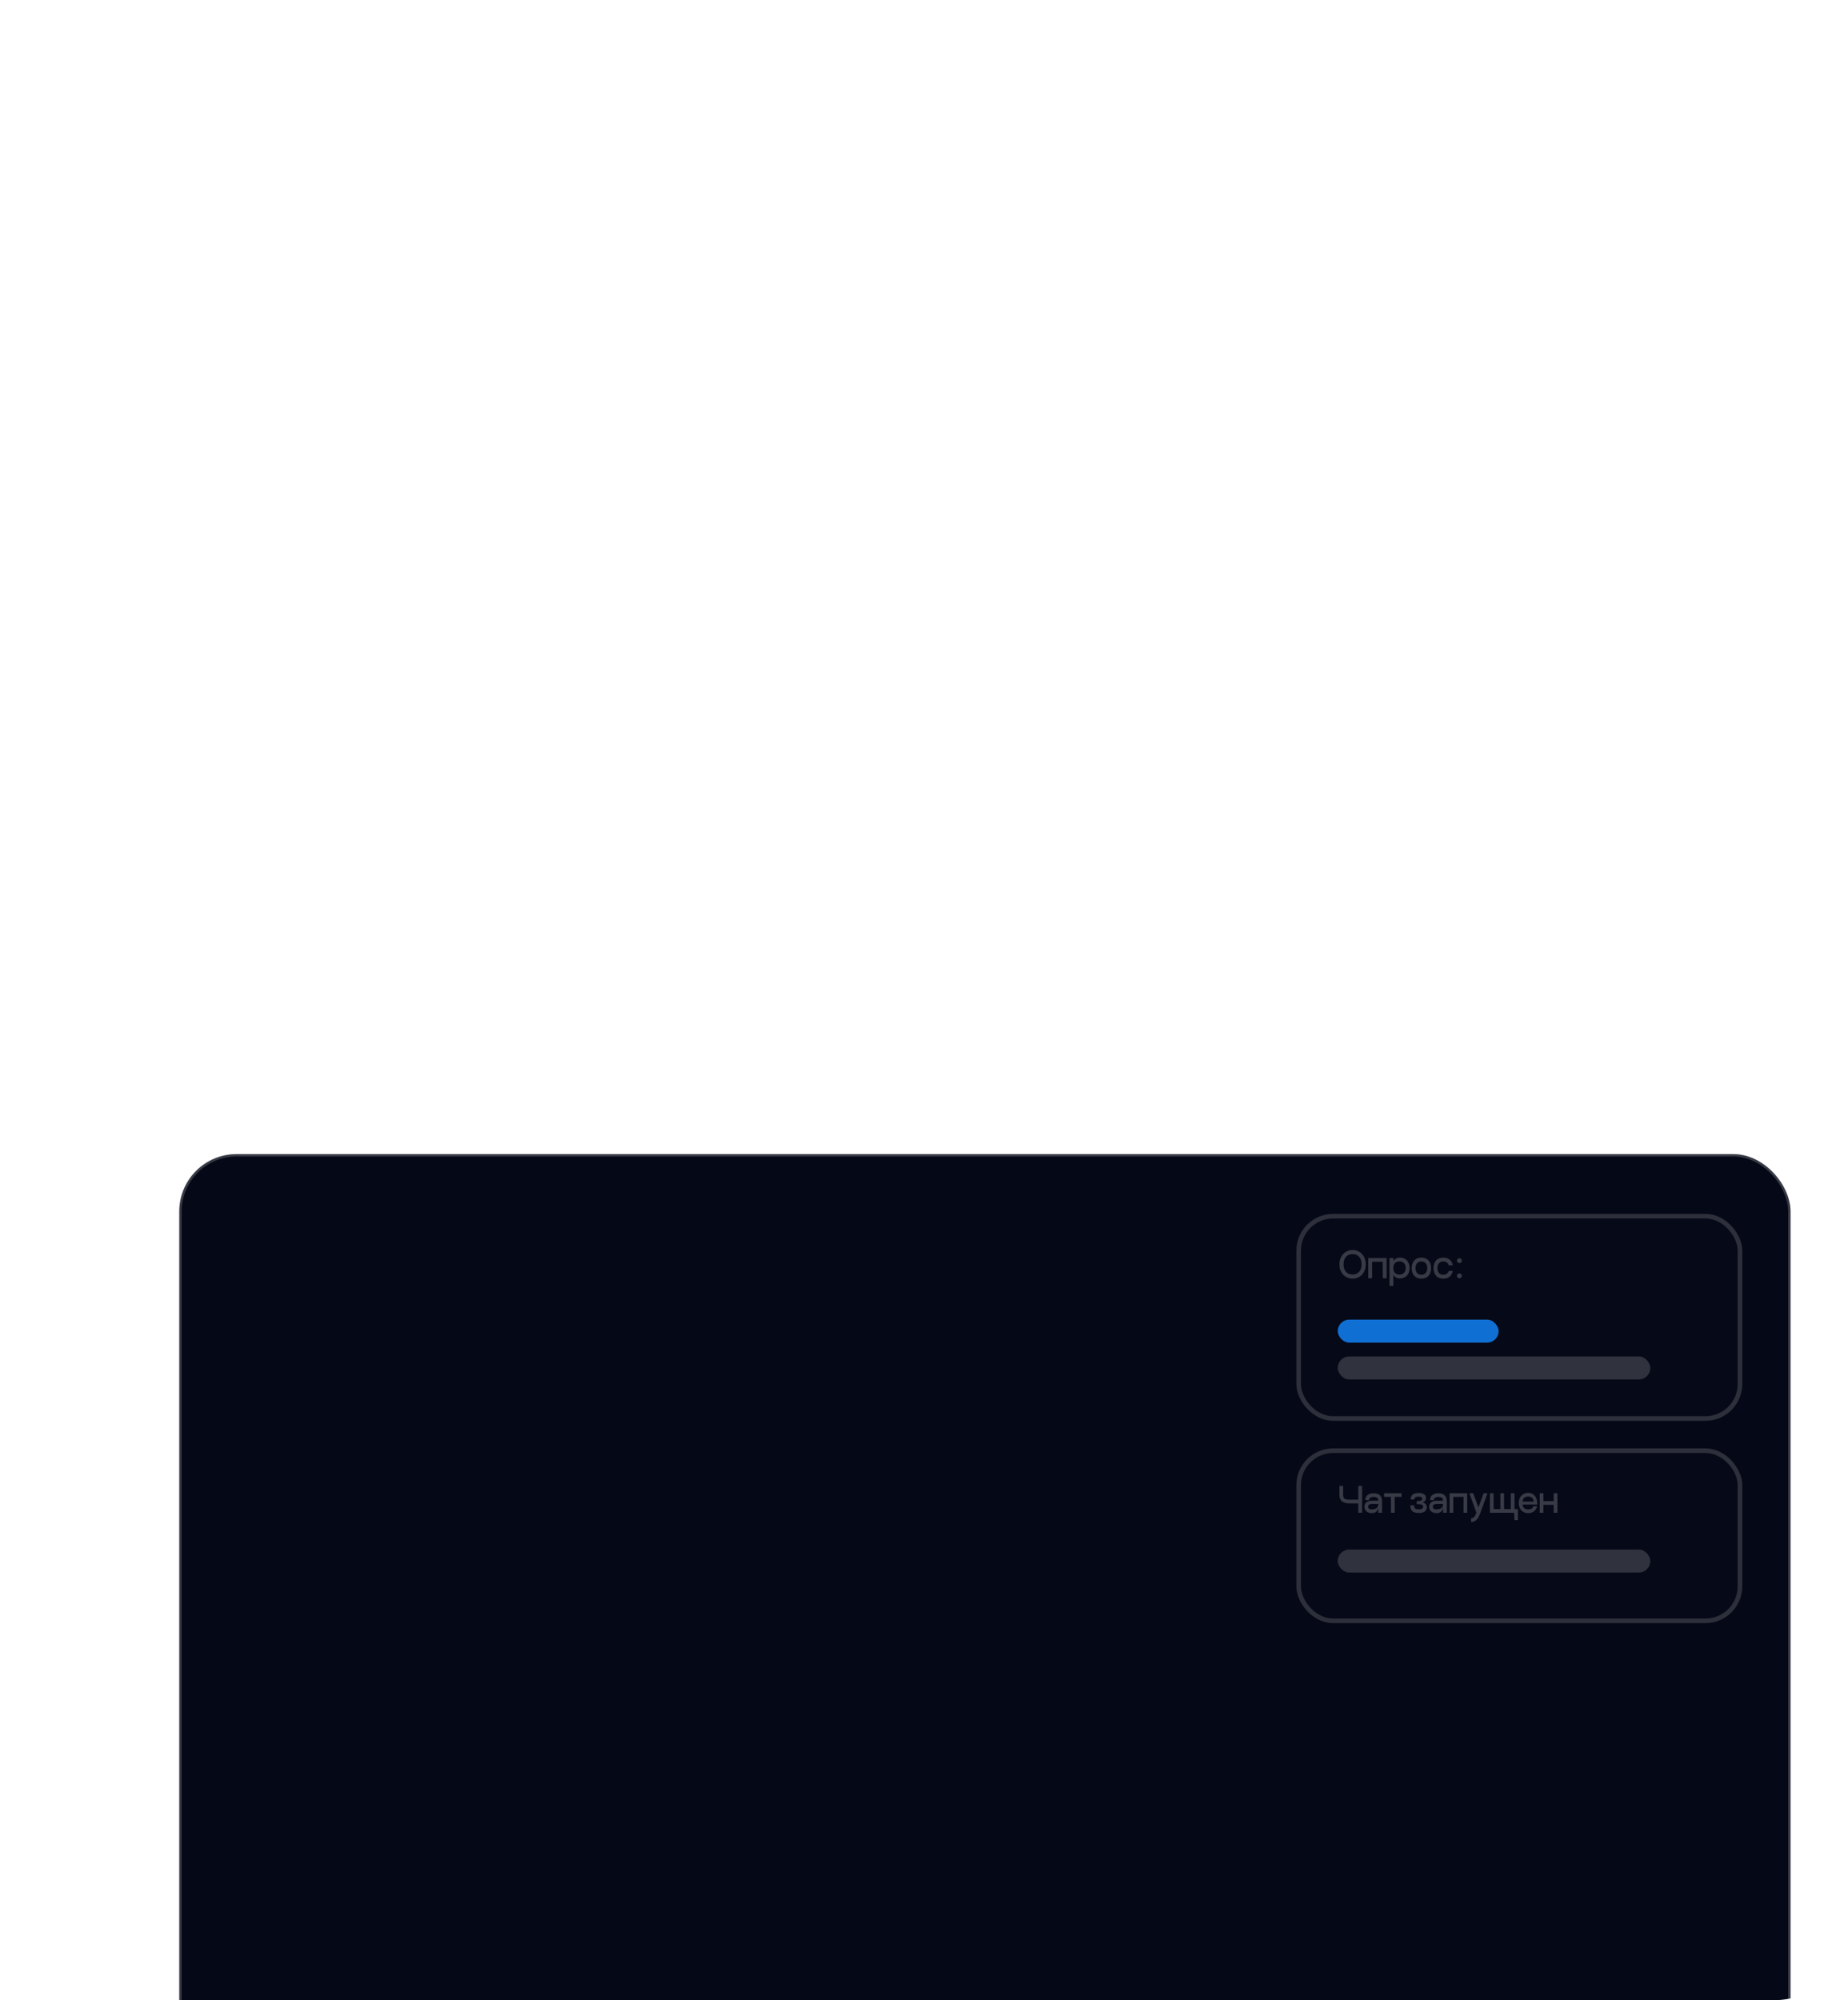
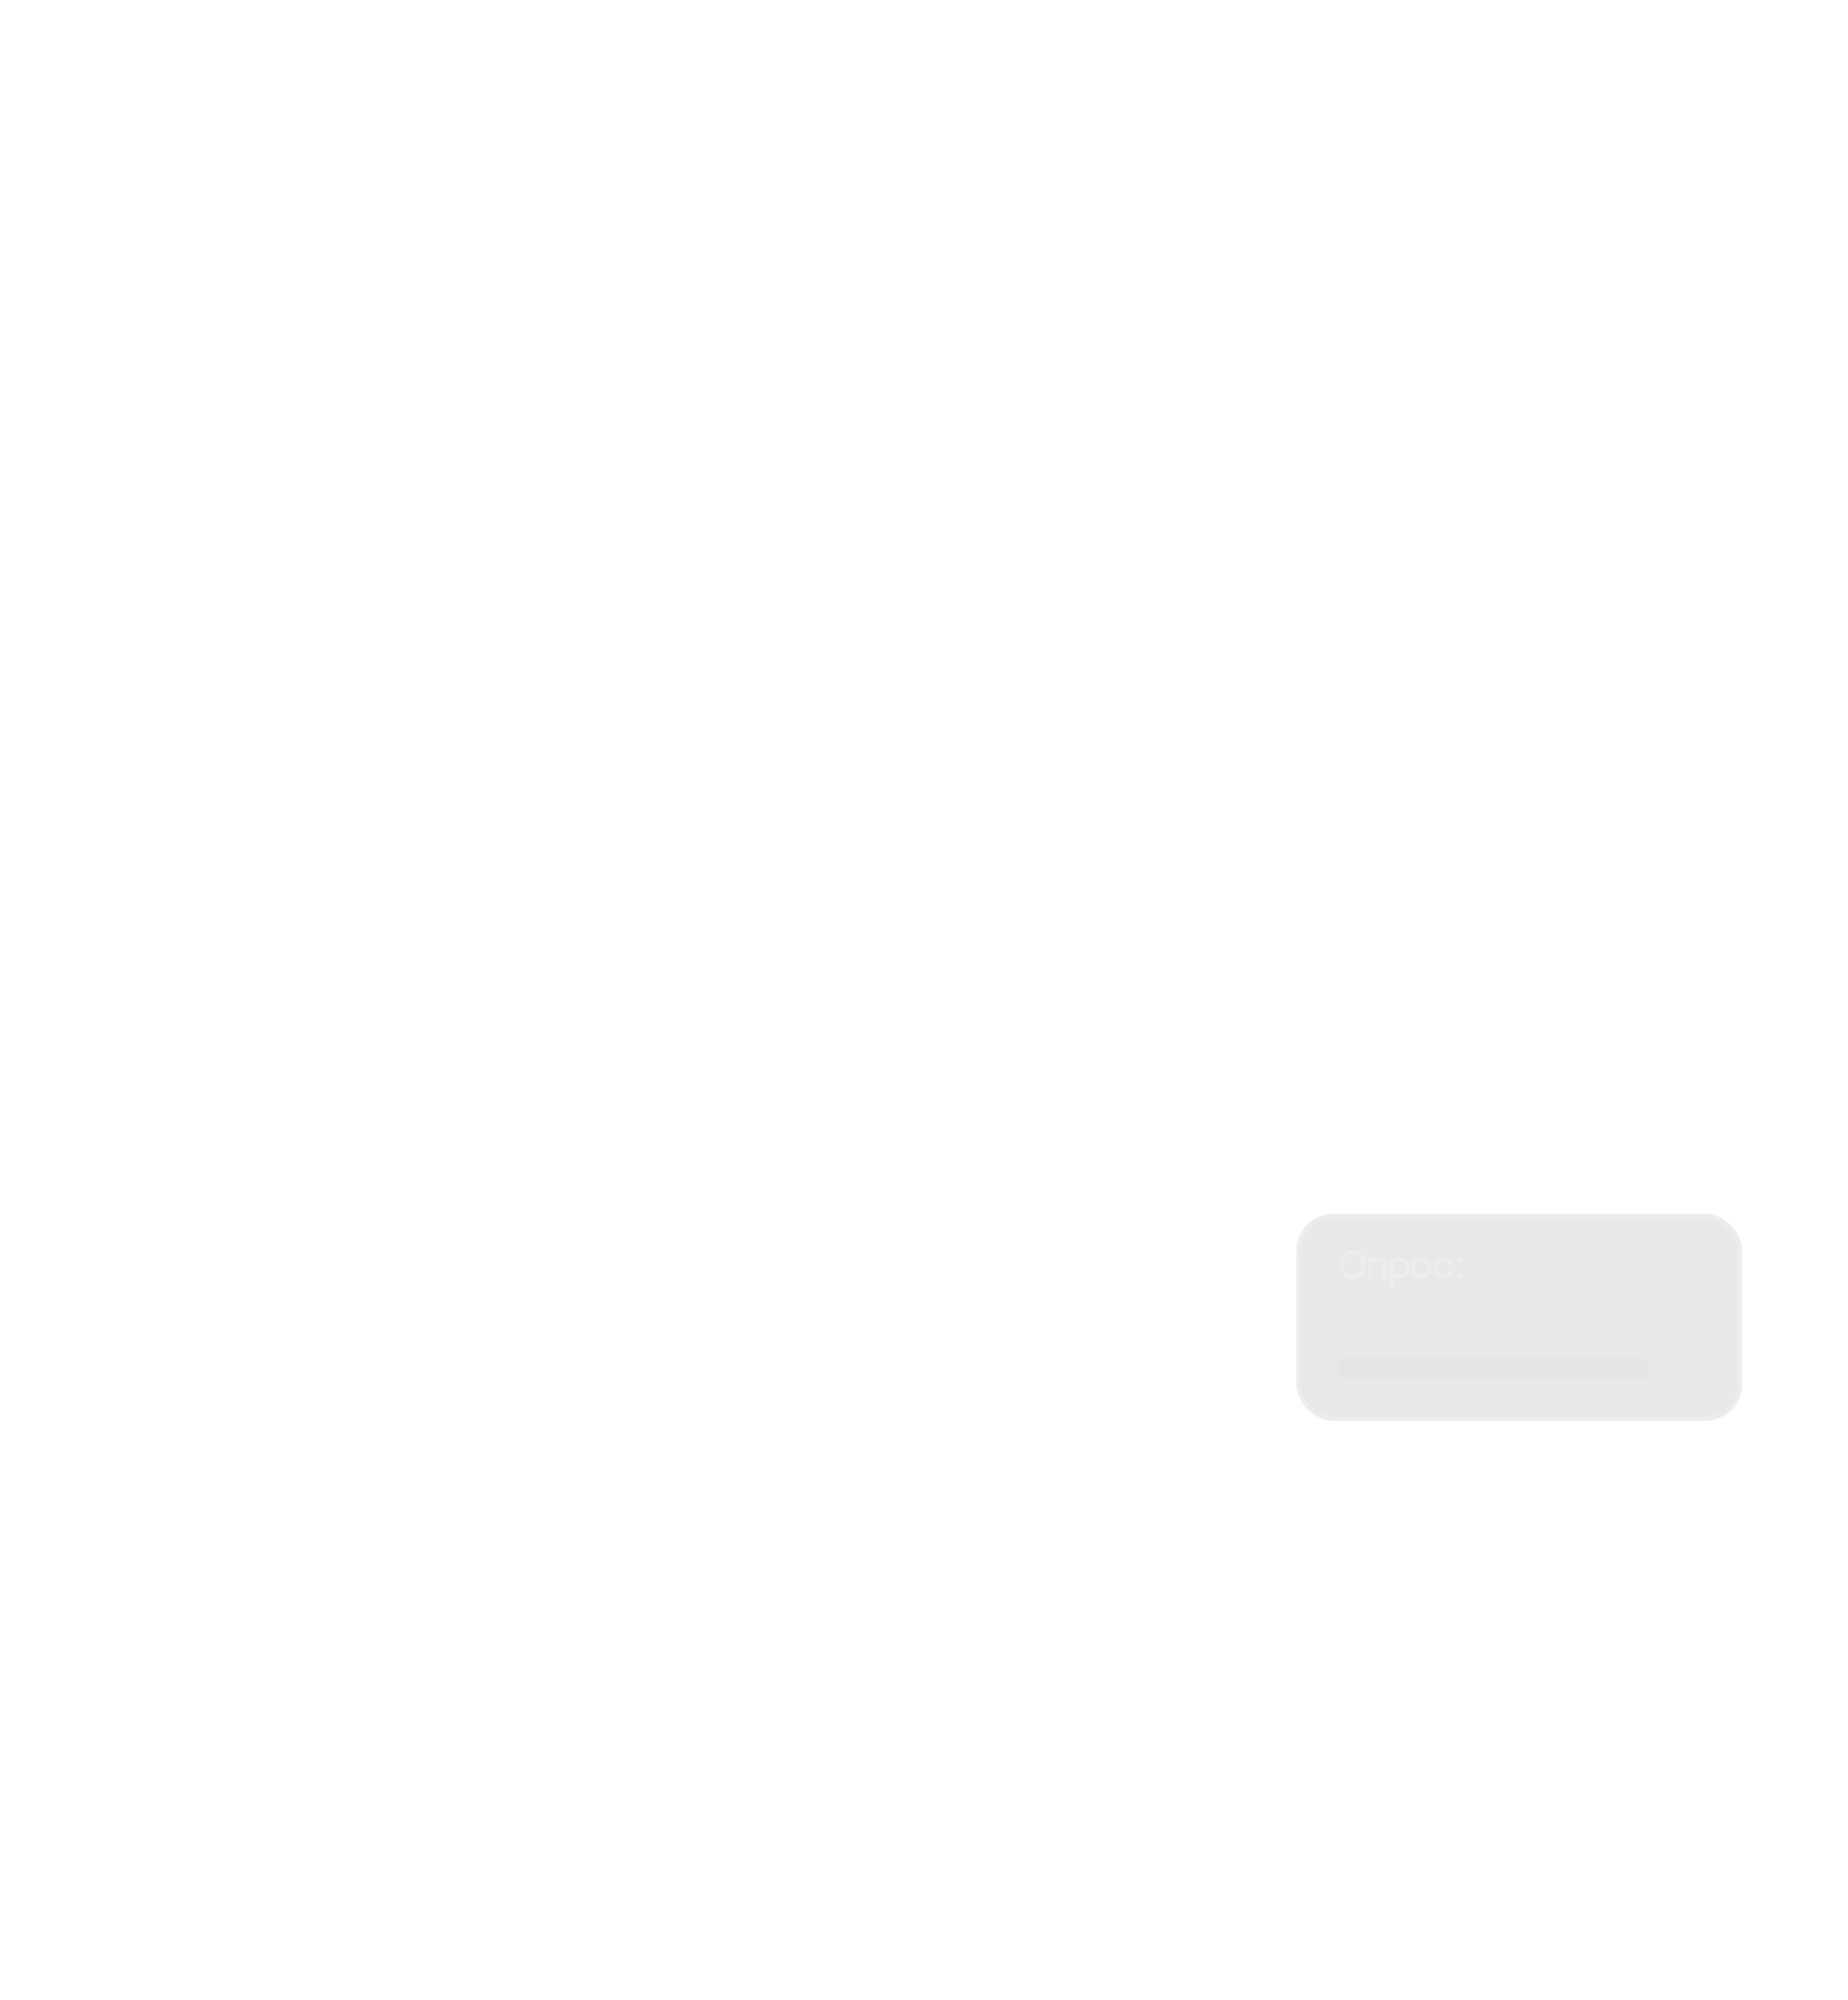
<svg xmlns="http://www.w3.org/2000/svg" width="402" height="435" viewBox="0 0 402 435" fill="none">
  <g clip-path="url(#clip0_4176_1698)">
    <g clip-path="url(#clip1_4176_1698)">
      <g opacity="0.4" filter="url(#filter0_f_4176_1698)">
-         <path d="M379.174 536.586C533.192 494.709 626.805 622.003 678.117 600.6C742.62 573.696 686.215 443.953 615.569 410.71C532.297 371.525 274.798 564.965 379.174 536.586Z" fill="#00EAFF" />
+         <path d="M379.174 536.586C533.192 494.709 626.805 622.003 678.117 600.6C532.297 371.525 274.798 564.965 379.174 536.586Z" fill="#00EAFF" />
      </g>
    </g>
-     <rect x="39" y="251" width="350.499" height="277.3" rx="12.46" fill="#050816" />
    <rect x="39.26" y="251.26" width="349.98" height="276.781" rx="12.2" stroke="white" stroke-opacity="0.2" stroke-width="0.519" />
    <rect x="282" y="264" width="97" height="45" rx="8" fill="#111421" fill-opacity="0.1" />
    <rect x="282.5" y="264.5" width="96" height="44" rx="7.5" stroke="white" stroke-opacity="0.16" />
-     <rect x="282" y="315" width="97" height="38" rx="8" fill="#111421" fill-opacity="0.1" />
-     <rect x="282.5" y="315.5" width="96" height="37" rx="7.5" stroke="white" stroke-opacity="0.16" />
    <rect opacity="0.2" x="291" y="295" width="68" height="5" rx="2.5" fill="#D9D9D9" />
-     <rect opacity="0.2" x="291" y="337" width="68" height="5" rx="2.5" fill="#D9D9D9" />
-     <rect x="291" y="287" width="35" height="5" rx="2.5" fill="#106FD3" />
    <path opacity="0.2" d="M294.237 278.083C293.723 278.083 293.247 277.958 292.81 277.709C292.372 277.455 292.024 277.095 291.764 276.63C291.504 276.16 291.374 275.612 291.374 274.987C291.374 274.35 291.504 273.794 291.764 273.318C292.024 272.842 292.372 272.48 292.81 272.231C293.247 271.976 293.723 271.849 294.237 271.849C294.752 271.849 295.225 271.976 295.657 272.231C296.094 272.48 296.443 272.842 296.703 273.318C296.963 273.794 297.093 274.35 297.093 274.987C297.093 275.612 296.963 276.16 296.703 276.63C296.443 277.095 296.094 277.455 295.657 277.709C295.225 277.958 294.752 278.083 294.237 278.083ZM294.237 277.187C294.846 277.187 295.325 276.987 295.673 276.589C296.022 276.19 296.196 275.656 296.196 274.987C296.196 274.289 296.022 273.742 295.673 273.343C295.33 272.945 294.852 272.745 294.237 272.745C293.623 272.745 293.142 272.945 292.793 273.343C292.444 273.742 292.27 274.289 292.27 274.987C292.27 275.662 292.444 276.199 292.793 276.597C293.142 276.99 293.623 277.187 294.237 277.187ZM301.636 273.592V278H300.789V274.414H298.473V278H297.635V273.592H301.636ZM304.542 273.509C304.934 273.509 305.289 273.598 305.604 273.775C305.92 273.952 306.169 274.209 306.351 274.547C306.534 274.884 306.625 275.291 306.625 275.767C306.625 276.243 306.534 276.652 306.351 276.996C306.169 277.333 305.92 277.59 305.604 277.768C305.289 277.945 304.934 278.033 304.542 278.033C304.215 278.033 303.93 277.97 303.687 277.842C303.443 277.709 303.247 277.519 303.097 277.27V279.66H302.259V273.592H303.097V274.248C303.402 273.755 303.883 273.509 304.542 273.509ZM304.492 277.195C304.879 277.195 305.192 277.065 305.43 276.805C305.668 276.545 305.787 276.199 305.787 275.767C305.787 275.335 305.668 274.992 305.43 274.738C305.192 274.478 304.879 274.348 304.492 274.348C303.562 274.348 303.097 274.821 303.097 275.767C303.097 276.719 303.562 277.195 304.492 277.195ZM309.194 278.083C308.751 278.083 308.372 277.989 308.057 277.801C307.741 277.607 307.5 277.339 307.334 276.996C307.168 276.647 307.085 276.246 307.085 275.792C307.085 275.344 307.168 274.948 307.334 274.605C307.5 274.256 307.741 273.988 308.057 273.8C308.372 273.606 308.751 273.509 309.194 273.509C309.637 273.509 310.016 273.606 310.331 273.8C310.652 273.988 310.896 274.256 311.062 274.605C311.228 274.948 311.311 275.344 311.311 275.792C311.311 276.246 311.228 276.647 311.062 276.996C310.896 277.339 310.652 277.607 310.331 277.801C310.016 277.989 309.637 278.083 309.194 278.083ZM309.194 277.236C309.598 277.236 309.91 277.109 310.132 276.854C310.359 276.594 310.472 276.24 310.472 275.792C310.472 275.338 310.359 274.984 310.132 274.729C309.91 274.475 309.598 274.348 309.194 274.348C308.795 274.348 308.483 274.478 308.256 274.738C308.034 274.992 307.924 275.344 307.924 275.792C307.924 276.24 308.034 276.594 308.256 276.854C308.483 277.109 308.795 277.236 309.194 277.236ZM313.956 278.083C313.291 278.083 312.774 277.878 312.403 277.469C312.032 277.054 311.847 276.495 311.847 275.792C311.847 275.095 312.03 274.541 312.395 274.132C312.766 273.717 313.286 273.509 313.956 273.509C314.542 273.509 315.01 273.659 315.358 273.957C315.707 274.251 315.928 274.663 316.022 275.194H315.151C315.068 274.918 314.924 274.707 314.719 274.563C314.52 274.42 314.265 274.348 313.956 274.348C313.557 274.348 313.244 274.478 313.018 274.738C312.796 274.992 312.685 275.344 312.685 275.792C312.685 276.24 312.796 276.594 313.018 276.854C313.244 277.109 313.557 277.236 313.956 277.236C314.26 277.236 314.514 277.164 314.719 277.02C314.924 276.877 315.068 276.672 315.151 276.406H316.022C315.923 276.937 315.699 277.35 315.35 277.643C315.007 277.936 314.542 278.083 313.956 278.083ZM317.465 278C317.316 278 317.188 277.947 317.083 277.842C316.983 277.737 316.934 277.613 316.934 277.469C316.934 277.325 316.983 277.203 317.083 277.103C317.188 277.004 317.316 276.954 317.465 276.954C317.62 276.954 317.747 277.004 317.847 277.103C317.952 277.203 318.004 277.325 318.004 277.469C318.004 277.613 317.952 277.737 317.847 277.842C317.747 277.947 317.62 278 317.465 278ZM317.465 274.696C317.316 274.696 317.188 274.644 317.083 274.539C316.983 274.433 316.934 274.309 316.934 274.165C316.934 274.021 316.983 273.899 317.083 273.8C317.188 273.7 317.316 273.65 317.465 273.65C317.62 273.65 317.747 273.7 317.847 273.8C317.952 273.899 318.004 274.021 318.004 274.165C318.004 274.309 317.952 274.433 317.847 274.539C317.747 274.644 317.62 274.696 317.465 274.696Z" fill="white" />
    <path opacity="0.2" d="M296.288 323.152V329H295.472V326.968H293.664C292.901 326.968 292.325 326.819 291.936 326.52C291.552 326.221 291.36 325.741 291.36 325.08V323.152H292.176V325.08C292.176 325.379 292.224 325.605 292.32 325.76C292.416 325.909 292.568 326.013 292.776 326.072C292.984 326.131 293.28 326.16 293.664 326.16H295.472V323.152H296.288ZM298.84 324.752C299.384 324.752 299.819 324.891 300.144 325.168C300.475 325.44 300.64 325.875 300.64 326.472V329H299.832V327.92C299.736 328.352 299.563 328.653 299.312 328.824C299.062 328.995 298.752 329.08 298.384 329.08C298.112 329.08 297.856 329.029 297.616 328.928C297.376 328.827 297.182 328.675 297.032 328.472C296.883 328.264 296.808 328.008 296.808 327.704C296.808 327.261 296.96 326.931 297.264 326.712C297.568 326.488 297.942 326.376 298.384 326.376H299.832C299.816 326.077 299.726 325.867 299.56 325.744C299.4 325.621 299.16 325.56 298.84 325.56C298.158 325.56 297.816 325.789 297.816 326.248H297.008C297.008 325.747 297.176 325.373 297.512 325.128C297.854 324.877 298.296 324.752 298.84 324.752ZM298.384 328.264C298.816 328.264 299.166 328.173 299.432 327.992C299.699 327.811 299.832 327.507 299.832 327.08H298.384C298.134 327.08 297.942 327.133 297.808 327.24C297.68 327.341 297.616 327.491 297.616 327.688C297.616 328.072 297.872 328.264 298.384 328.264ZM304.877 324.752V325.544H303.389V329H302.581V325.544H301.085V324.752H304.877ZM309.458 326.736C309.773 326.821 310.002 326.949 310.146 327.12C310.296 327.291 310.37 327.509 310.37 327.776C310.37 328.192 310.221 328.509 309.922 328.728C309.624 328.941 309.194 329.048 308.634 329.048C308.234 329.048 307.901 329 307.634 328.904C307.368 328.808 307.162 328.637 307.018 328.392C306.874 328.147 306.802 327.808 306.802 327.376H307.61C307.61 327.717 307.688 327.949 307.842 328.072C308.002 328.195 308.266 328.256 308.634 328.256C308.96 328.256 309.197 328.208 309.346 328.112C309.501 328.016 309.578 327.869 309.578 327.672C309.578 327.539 309.538 327.432 309.458 327.352C309.378 327.272 309.237 327.213 309.034 327.176C308.832 327.133 308.546 327.112 308.178 327.112V326.472C308.626 326.472 308.941 326.424 309.122 326.328C309.304 326.232 309.394 326.099 309.394 325.928C309.394 325.789 309.336 325.683 309.218 325.608C309.101 325.533 308.888 325.496 308.578 325.496C308.258 325.496 308.026 325.547 307.882 325.648C307.744 325.744 307.674 325.899 307.674 326.112H306.866C306.866 325.616 307.018 325.256 307.322 325.032C307.626 324.808 308.045 324.696 308.578 324.696C309.133 324.696 309.541 324.795 309.802 324.992C310.069 325.184 310.202 325.44 310.202 325.76C310.202 326.251 309.954 326.576 309.458 326.736ZM312.923 324.752C313.467 324.752 313.902 324.891 314.227 325.168C314.558 325.44 314.723 325.875 314.723 326.472V329H313.915V327.92C313.819 328.352 313.646 328.653 313.395 328.824C313.145 328.995 312.835 329.08 312.467 329.08C312.195 329.08 311.939 329.029 311.699 328.928C311.459 328.827 311.265 328.675 311.115 328.472C310.966 328.264 310.891 328.008 310.891 327.704C310.891 327.261 311.043 326.931 311.347 326.712C311.651 326.488 312.025 326.376 312.467 326.376H313.915C313.899 326.077 313.809 325.867 313.643 325.744C313.483 325.621 313.243 325.56 312.923 325.56C312.241 325.56 311.899 325.789 311.899 326.248H311.091C311.091 325.747 311.259 325.373 311.595 325.128C311.937 324.877 312.379 324.752 312.923 324.752ZM312.467 328.264C312.899 328.264 313.249 328.173 313.515 327.992C313.782 327.811 313.915 327.507 313.915 327.08H312.467C312.217 327.08 312.025 327.133 311.891 327.24C311.763 327.341 311.699 327.491 311.699 327.688C311.699 328.072 311.955 328.264 312.467 328.264ZM319.18 324.752V329H318.364V325.544H316.132V329H315.324V324.752H319.18ZM323.584 324.752L322.032 329C321.883 329.411 321.733 329.752 321.584 330.024C321.435 330.296 321.232 330.525 320.976 330.712C320.72 330.904 320.397 331 320.008 331V330.2C320.291 330.2 320.52 330.099 320.696 329.896C320.877 329.693 321.037 329.395 321.176 329L319.624 324.752H320.472L321.608 327.832L322.736 324.752H323.584ZM329.456 328.208H330.192V330.6H329.456L329.376 329H324.104V324.752H324.912V328.208H326.376V324.752H327.184V328.208H328.648V324.752H329.456V328.208ZM332.42 328.264C332.756 328.264 333.012 328.208 333.188 328.096C333.369 327.979 333.489 327.803 333.548 327.568H334.364C334.321 327.84 334.215 328.093 334.044 328.328C333.879 328.557 333.655 328.741 333.372 328.88C333.095 329.013 332.777 329.08 332.42 329.08C331.999 329.08 331.633 328.984 331.324 328.792C331.02 328.6 330.788 328.339 330.628 328.008C330.468 327.672 330.388 327.293 330.388 326.872C330.388 326.451 330.468 326.075 330.628 325.744C330.788 325.408 331.02 325.147 331.324 324.96C331.633 324.768 331.999 324.672 332.42 324.672C333.028 324.672 333.513 324.885 333.876 325.312C334.239 325.739 334.42 326.371 334.42 327.208H331.212C331.255 327.571 331.375 327.837 331.572 328.008C331.775 328.179 332.057 328.264 332.42 328.264ZM332.42 325.48C332.057 325.48 331.775 325.568 331.572 325.744C331.369 325.92 331.249 326.192 331.212 326.56H333.612C333.575 326.155 333.452 325.875 333.244 325.72C333.041 325.56 332.767 325.48 332.42 325.48ZM337.978 324.752H338.794V329H337.978V327.272H335.746V329H334.938V324.752H335.746V326.472H337.978V324.752Z" fill="white" />
  </g>
  <defs>
    <filter id="filter0_f_4176_1698" x="282.162" y="332.953" width="496.759" height="342.588" filterUnits="userSpaceOnUse" color-interpolation-filters="sRGB">
      <feFlood flood-opacity="0" result="BackgroundImageFix" />
      <feBlend mode="normal" in="SourceGraphic" in2="BackgroundImageFix" result="shape" />
      <feGaussianBlur stdDeviation="36.247" result="effect1_foregroundBlur_4176_1698" />
    </filter>
    <clipPath id="clip0_4176_1698">
      <rect width="402" height="435" rx="16" fill="white" />
    </clipPath>
    <clipPath id="clip1_4176_1698">
      <rect width="402" height="435" rx="16" fill="white" />
    </clipPath>
  </defs>
</svg>